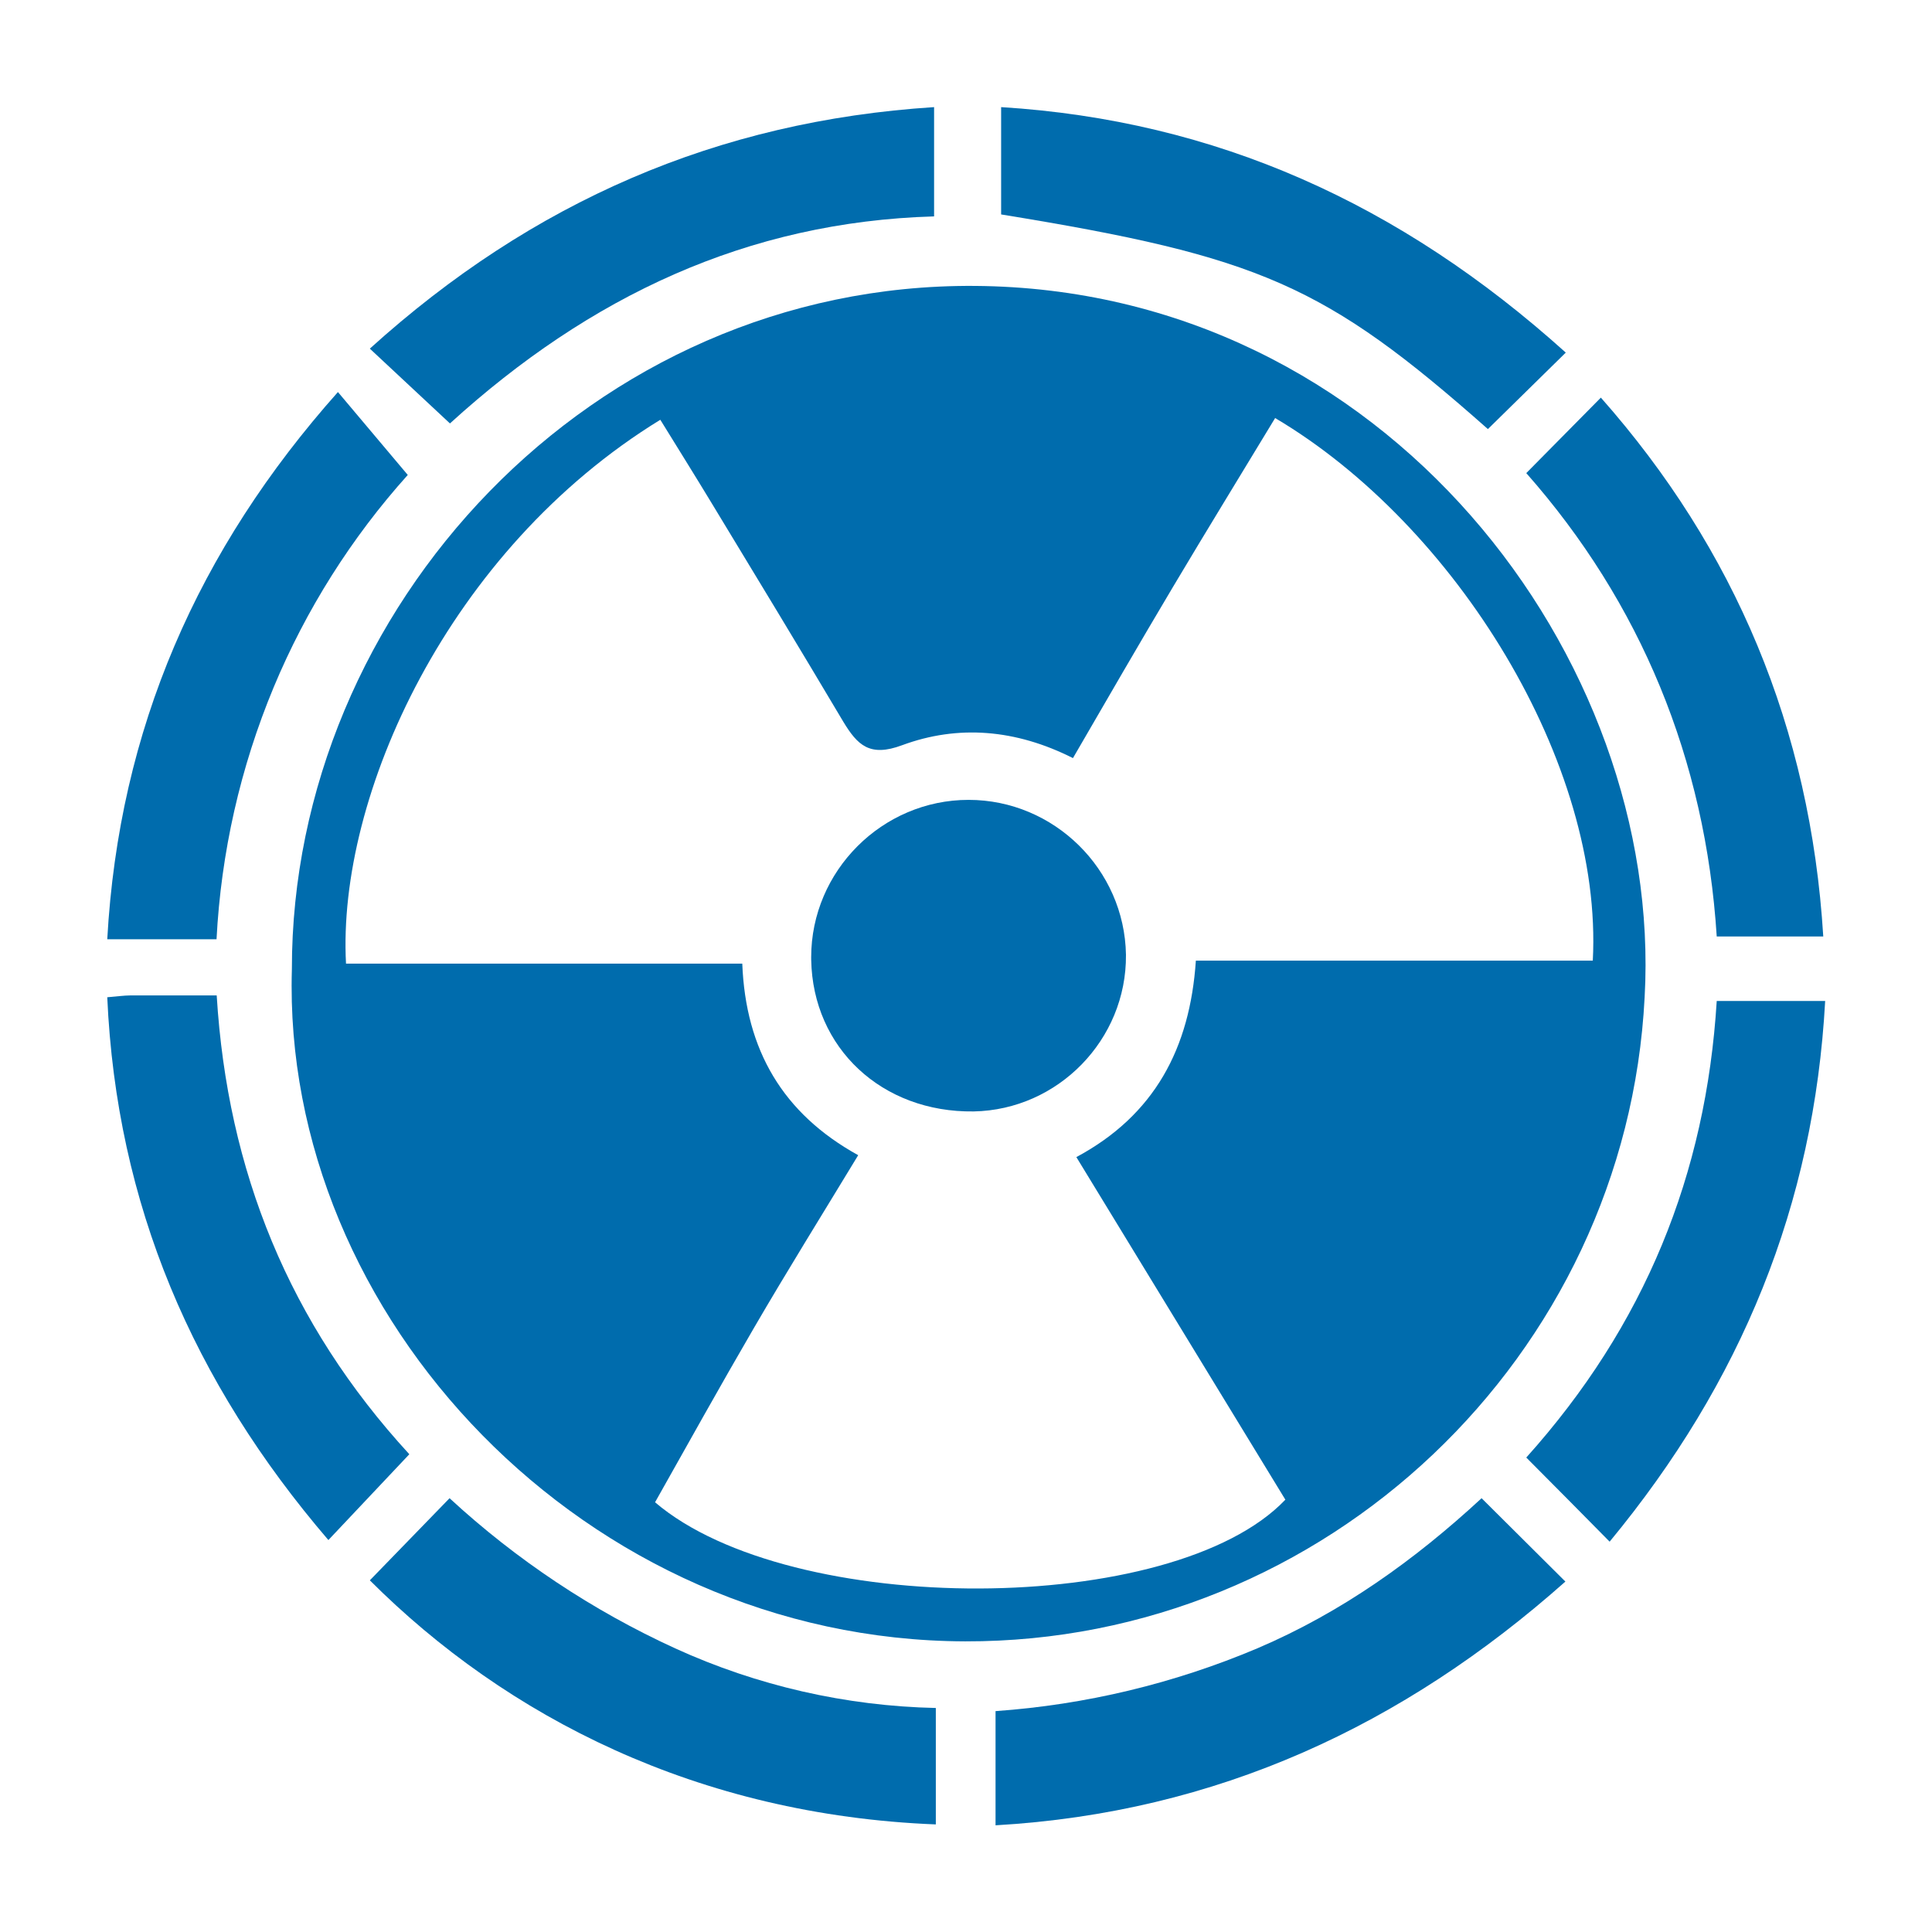
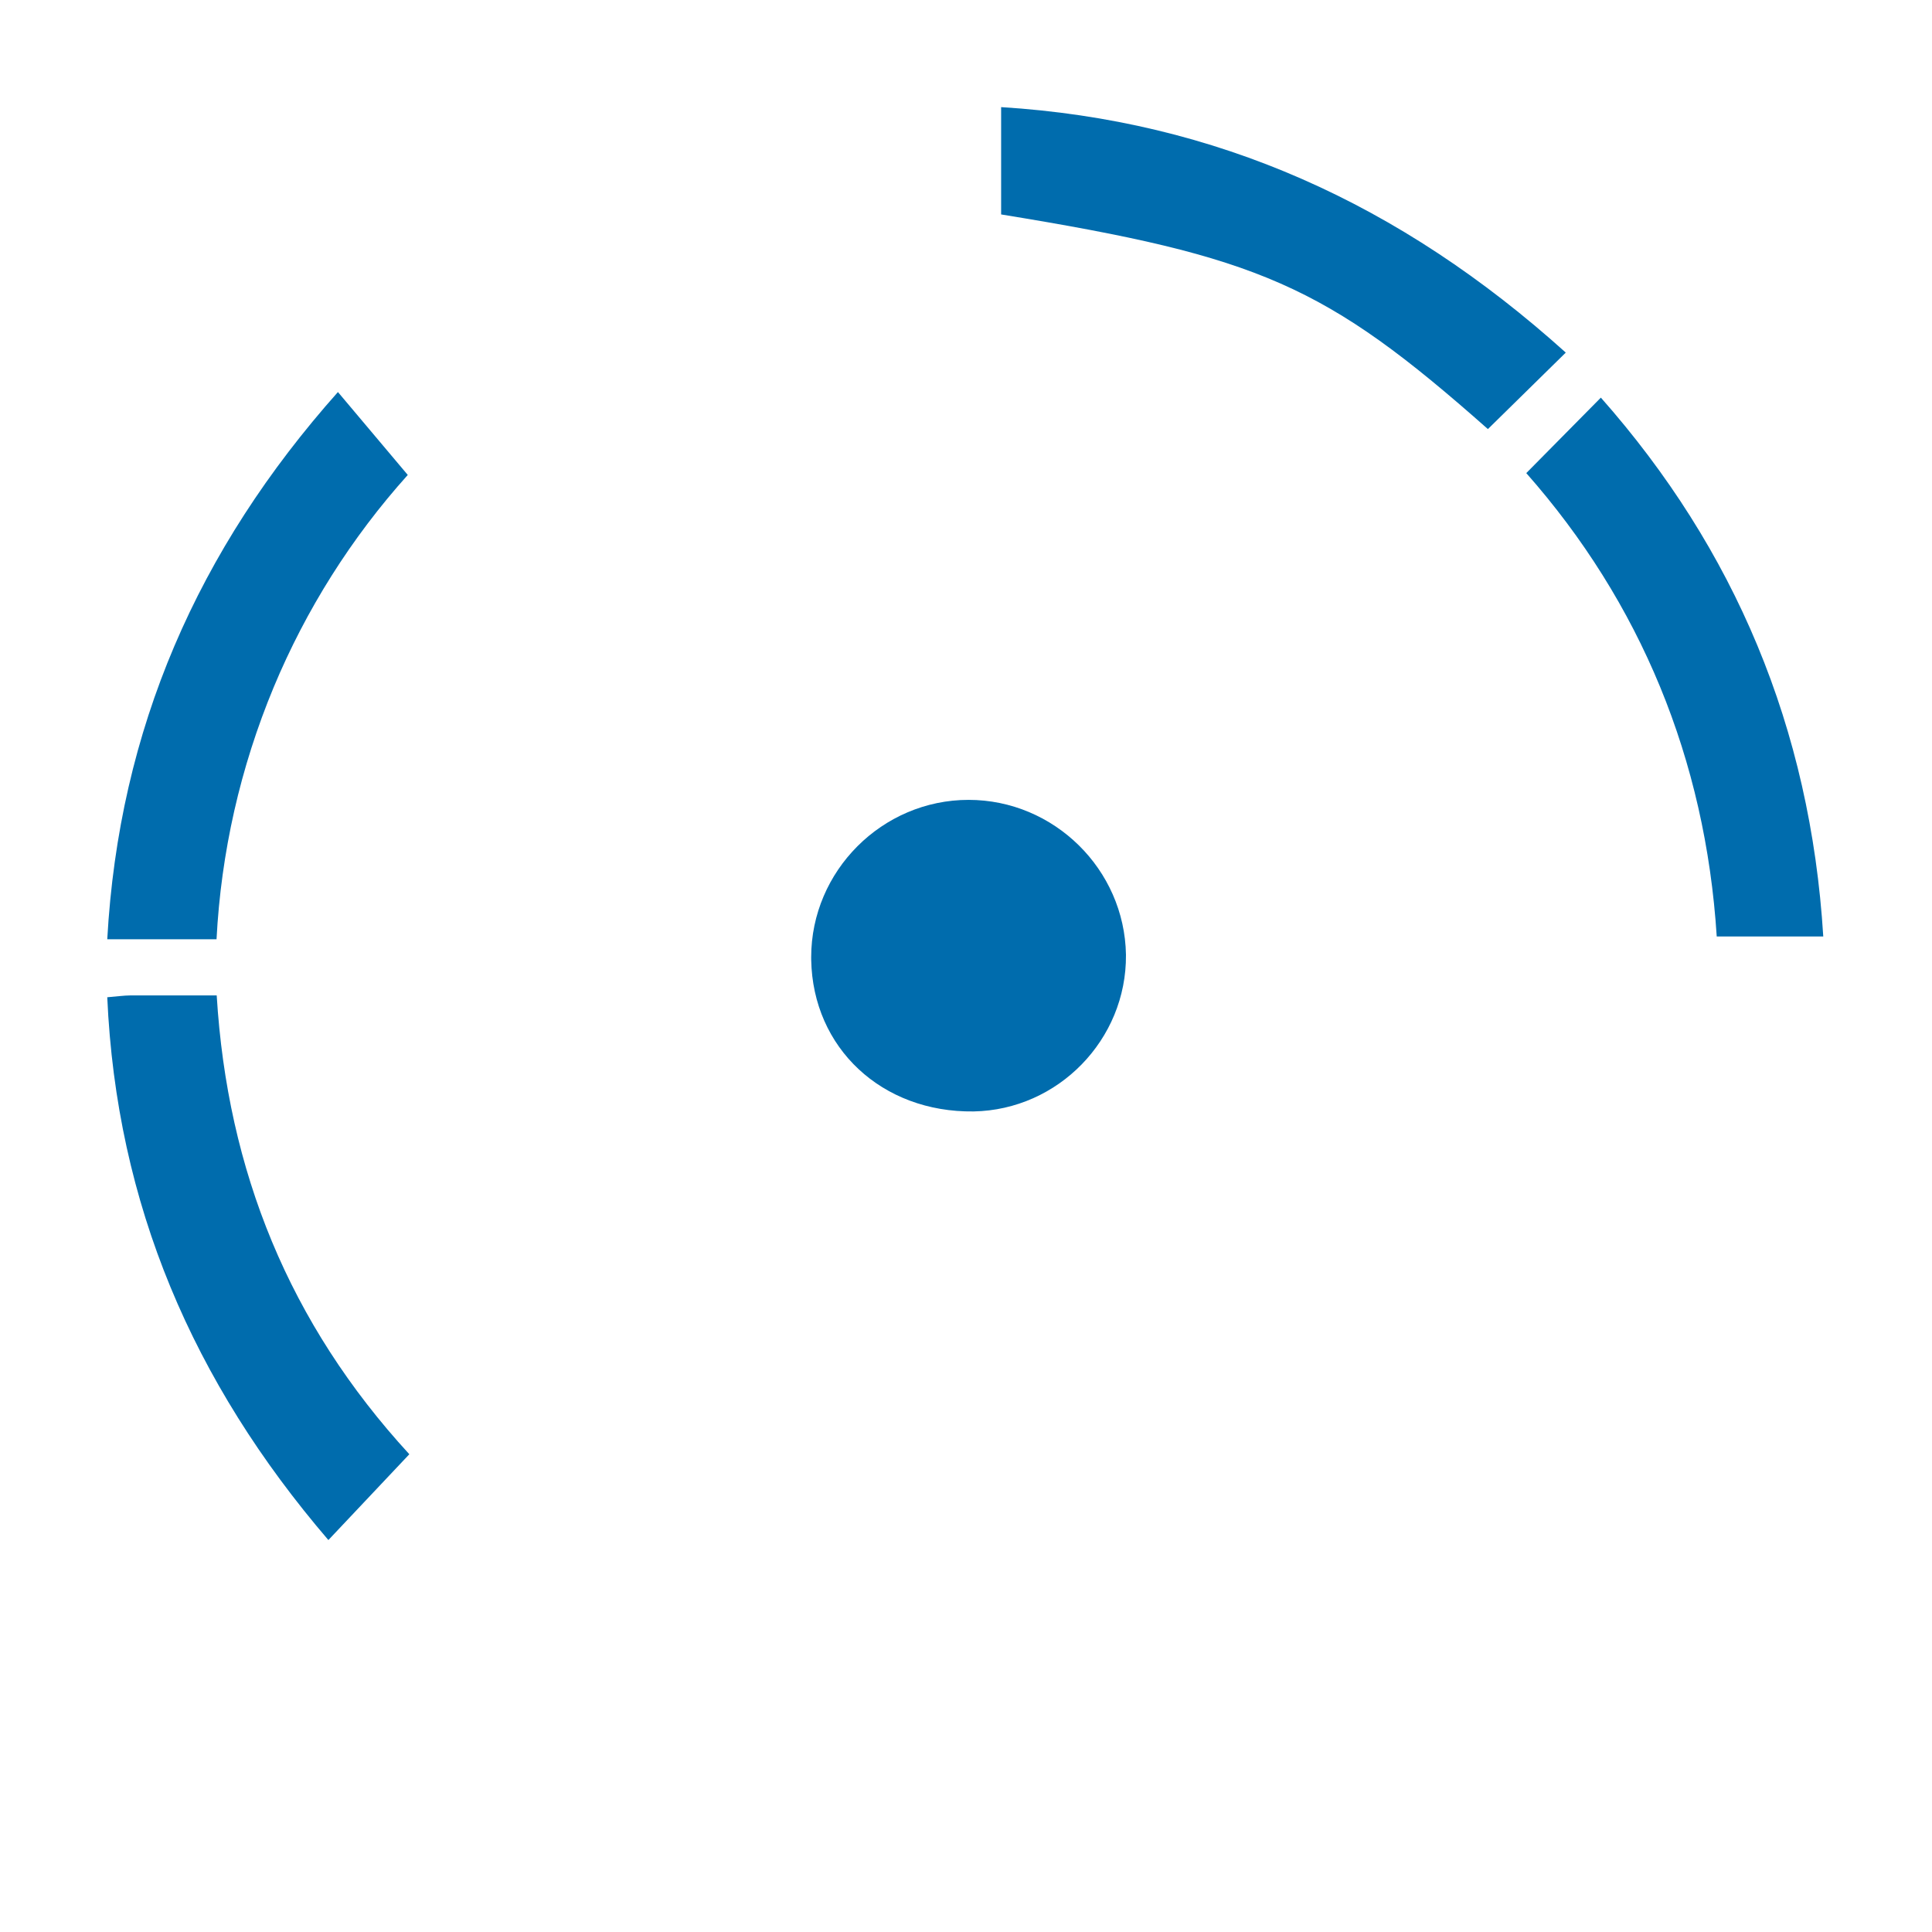
<svg xmlns="http://www.w3.org/2000/svg" width="100%" height="100%" viewBox="0 0 600 600" version="1.1" xml:space="preserve" style="fill-rule:evenodd;clip-rule:evenodd;stroke-linejoin:round;stroke-miterlimit:2;">
  <g transform="matrix(1.735,0,0,1.735,-416.055,-421.303)">
    <g transform="matrix(1,0,0,1,241.856,249.523)">
-       <path d="M50.19,166.82C50.13,102.27 103.86,44 172.41,44.48C246,45 295.72,111.21 292.33,171.78C289.063,236.125 235.147,287.252 170.72,287.1C102.74,286.92 48.34,228.92 50.19,166.82ZM115.19,262.2C139.48,282.94 207.99,282.78 228.02,261.74L190.61,200.42C204.61,192.91 210.95,180.94 212,165.25L283.05,165.25C284.92,130.04 258.6,87.33 226.19,68.13C220.1,78.2 213.93,88.24 207.9,98.37C201.87,108.5 196,118.66 190,129C179.74,123.82 169.42,123 159.43,126.69C153.62,128.86 151.43,126.69 148.87,122.45C141.15,109.45 133.27,96.45 125.43,83.53C122.37,78.47 119.23,73.45 116.14,68.44C78.14,91.76 58.27,135.83 59.88,165.79L130.81,165.79C131.41,181.23 138.05,192.62 151.56,200.08C145.2,210.57 138.88,220.72 132.85,231.08C126.82,241.44 121.05,251.81 115.2,262.2L115.19,262.2Z" style="fill:rgb(0,108,173);fill-rule:nonzero;" />
-     </g>
+       </g>
    <g transform="matrix(1,0,0,1,241.43,249.31)">
-       <path d="M78.84,261.69C90.801,272.724 104.433,281.796 119.23,288.57C133.893,295.261 149.767,298.892 165.88,299.24L165.88,320.08C123.29,318.4 89.08,300.87 64.57,276.39L78.84,261.69Z" style="fill:rgb(0,108,173);fill-rule:nonzero;" />
-     </g>
+       </g>
    <g transform="matrix(1,0,0,1,241.13,249.46)">
-       <path d="M263.87,261.54L278.87,276.46C249.87,302.22 216.47,317.81 176.87,320.09L176.87,299.65C193.013,298.508 208.856,294.706 223.76,288.4C238.76,282 251.85,272.66 263.87,261.54Z" style="fill:rgb(0,108,173);fill-rule:nonzero;" />
-     </g>
+       </g>
    <g transform="matrix(1,0,0,1,241.23,249.08)">
-       <path d="M79.11,69.54L64.77,56.15C93.82,29.88 126.98,15.41 165.77,12.92L165.77,32.48C132.33,33.45 104.11,46.78 79.11,69.54Z" style="fill:rgb(0,108,173);fill-rule:nonzero;" />
-     </g>
+       </g>
    <g transform="matrix(1,0,0,1,241.65,249.2)">
      <path d="M71.42,253.93L56.93,269.29C32.67,241 19,209.19 17.35,172.13C18.99,172 20.28,171.81 21.57,171.8L36.94,171.8C38.86,203.22 49.9,230.51 71.42,253.93Z" style="fill:rgb(0,108,173);fill-rule:nonzero;" />
    </g>
    <g transform="matrix(1,0,0,1,241.87,249.1)">
      <path d="M264.26,70.53C235.11,44.73 223.47,39.65 177.13,32.11L177.13,12.9C215.58,15.29 248.59,30.17 278.2,56.84L264.26,70.53Z" style="fill:rgb(0,108,173);fill-rule:nonzero;" />
    </g>
    <g transform="matrix(1,0,0,1,241.51,249.79)">
      <path d="M58.78,63.21L71.28,78.05C61.199,89.276 53.085,102.124 47.28,116.05C41.313,130.39 37.853,145.649 37.05,161.16L17.49,161.16C19.58,123.54 33.7,91.4 58.78,63.21Z" style="fill:rgb(0,108,173);fill-rule:nonzero;" />
    </g>
    <g transform="matrix(1,0,0,1,242,249.86)">
-       <path d="M271,253.86C292.2,230.25 303.18,203.2 305.09,172.14L324.5,172.14C322.5,208.66 309.5,240.39 285.92,268.92C281.09,264 276.23,259.13 271,253.86Z" style="fill:rgb(0,108,173);fill-rule:nonzero;" />
-     </g>
+       </g>
    <g transform="matrix(1,0,0,1,241.64,249.26)">
      <path d="M271.36,78.25L284.71,64.74C308.65,91.82 322.22,123.84 324.52,161.19L305.45,161.19C303.43,129.44 291.78,101.39 271.36,78.25Z" style="fill:rgb(0,108,173);fill-rule:nonzero;" />
    </g>
    <g transform="matrix(1,0,0,1,241.854,249.219)">
      <path d="M199.49,164.55C199.612,179.678 187.356,192.267 172.23,192.55C155.82,192.77 143.43,181.21 143.15,165.41C143.148,165.258 143.146,165.107 143.146,164.955C143.146,149.499 155.864,136.781 171.32,136.781C186.604,136.781 199.243,149.218 199.49,164.5L199.49,164.55Z" style="fill:rgb(0,108,173);fill-rule:nonzero;" />
    </g>
  </g>
</svg>